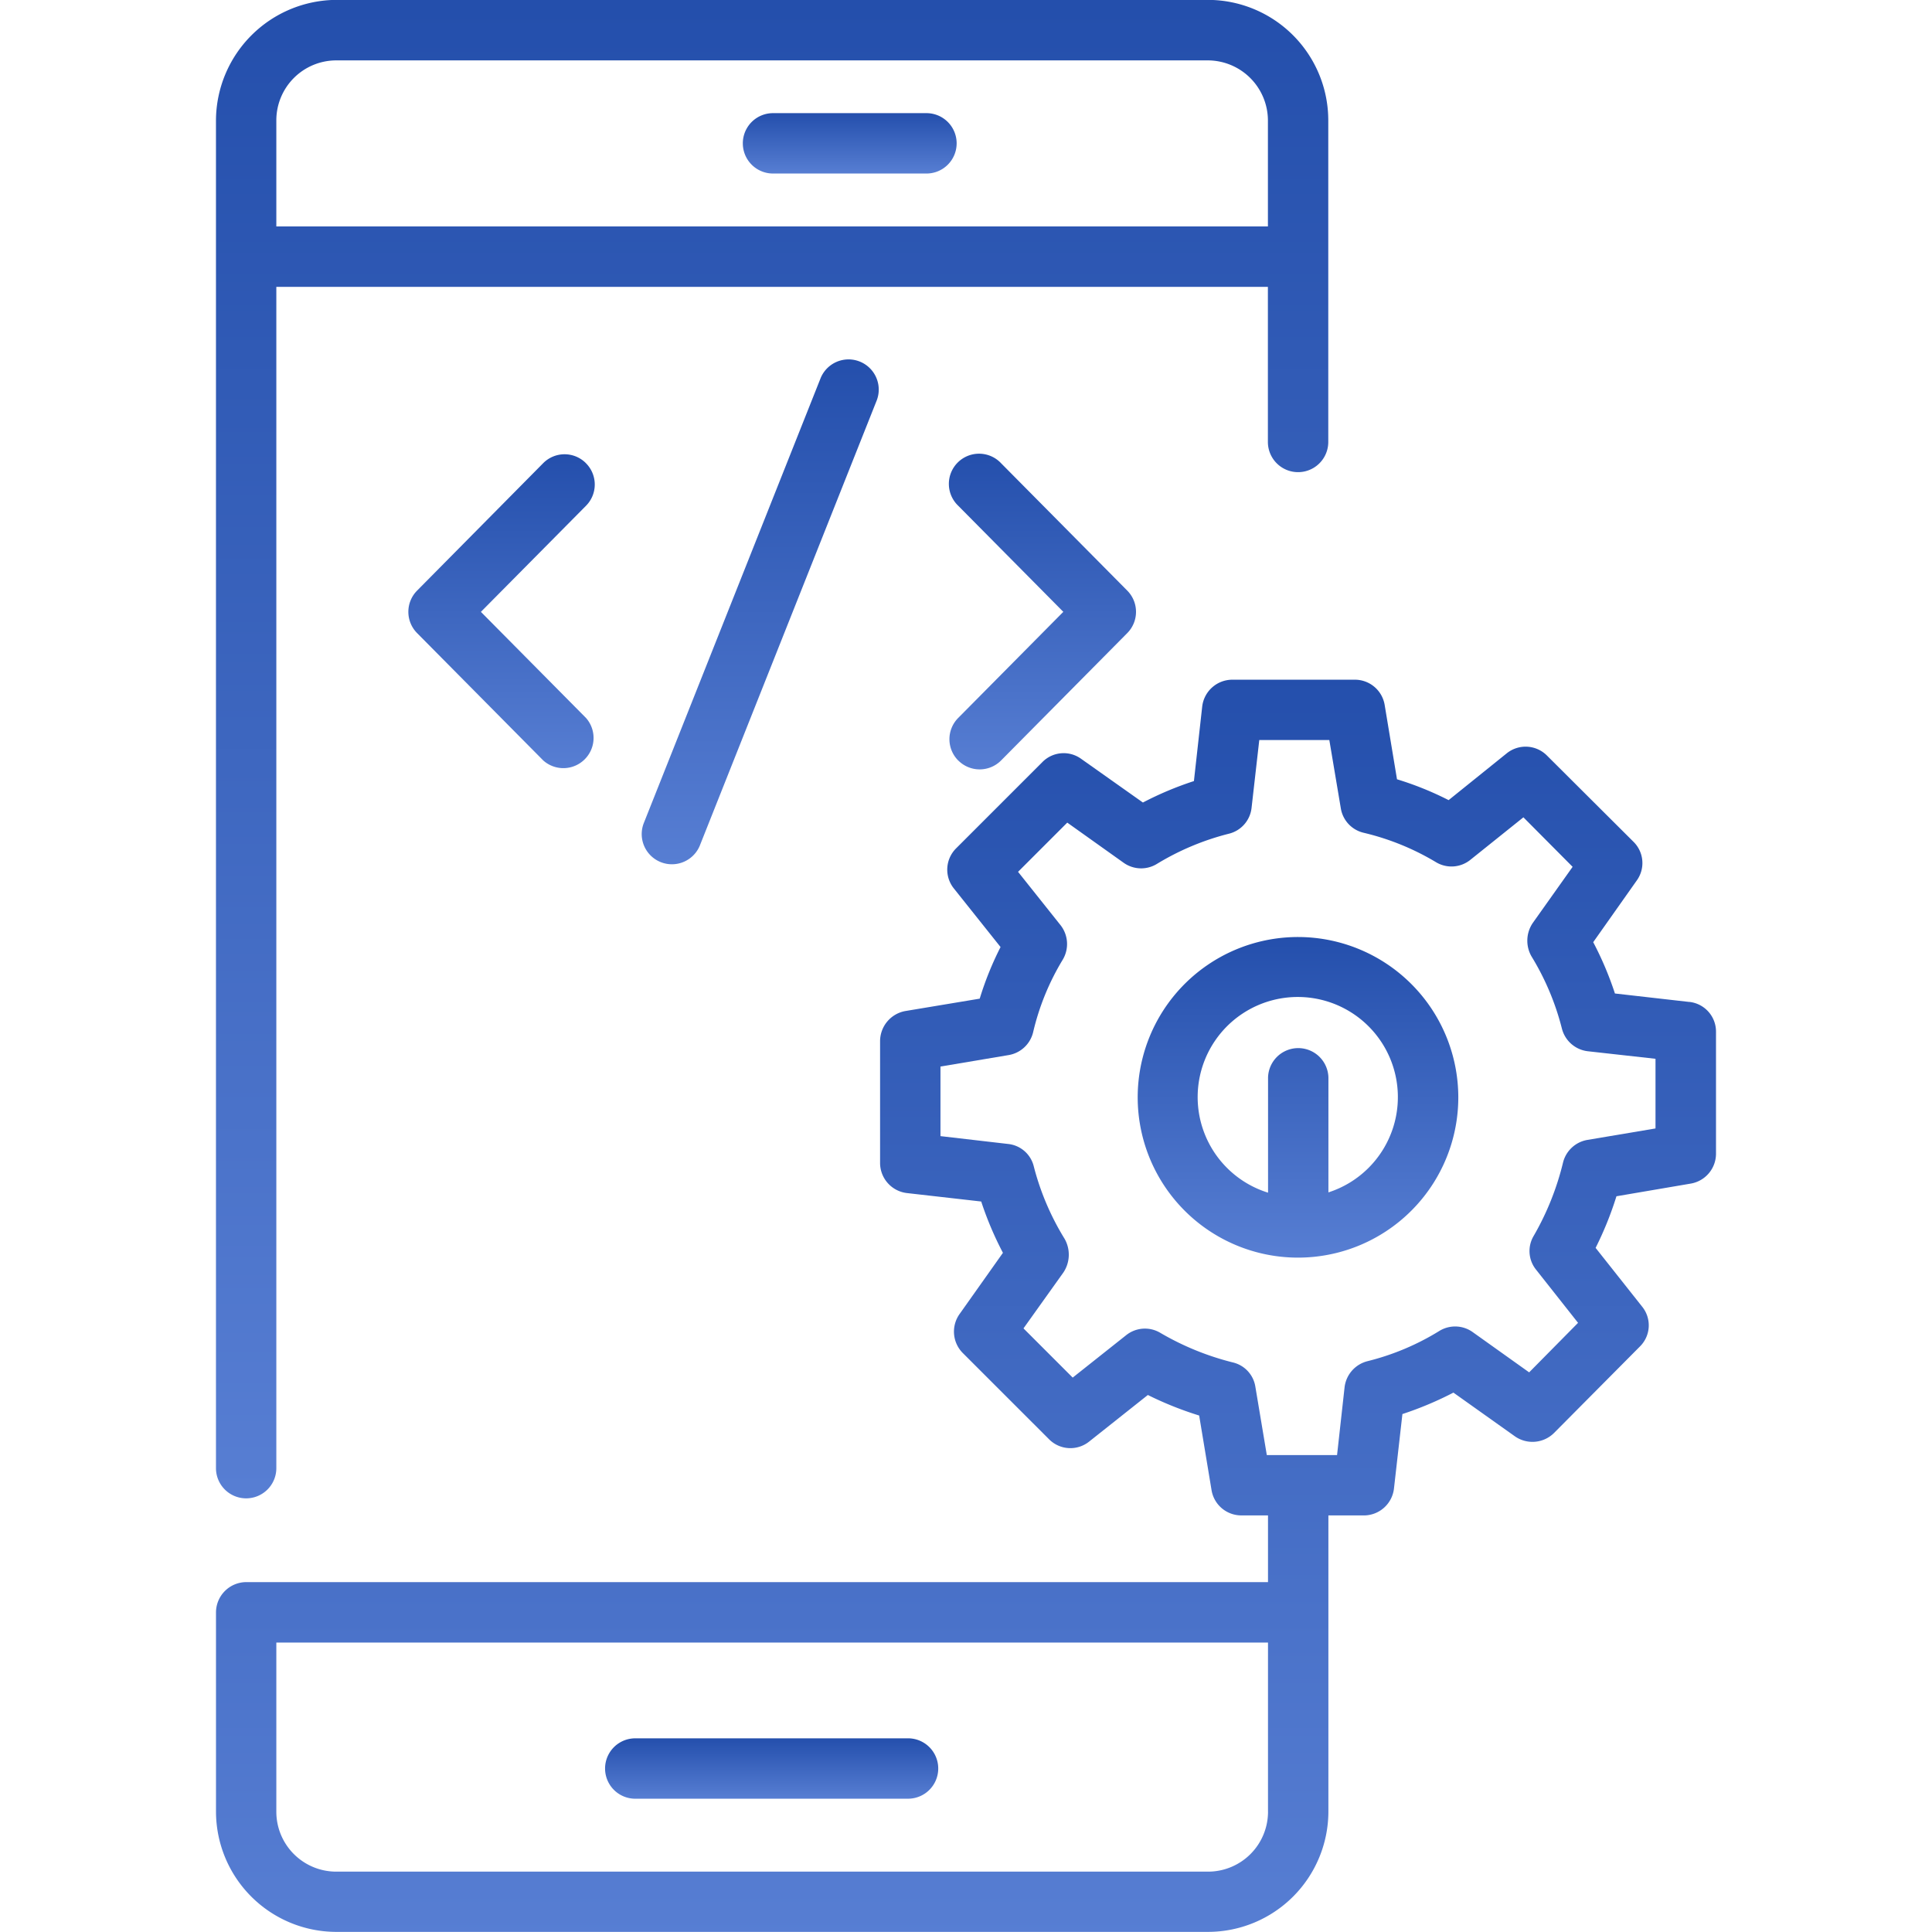
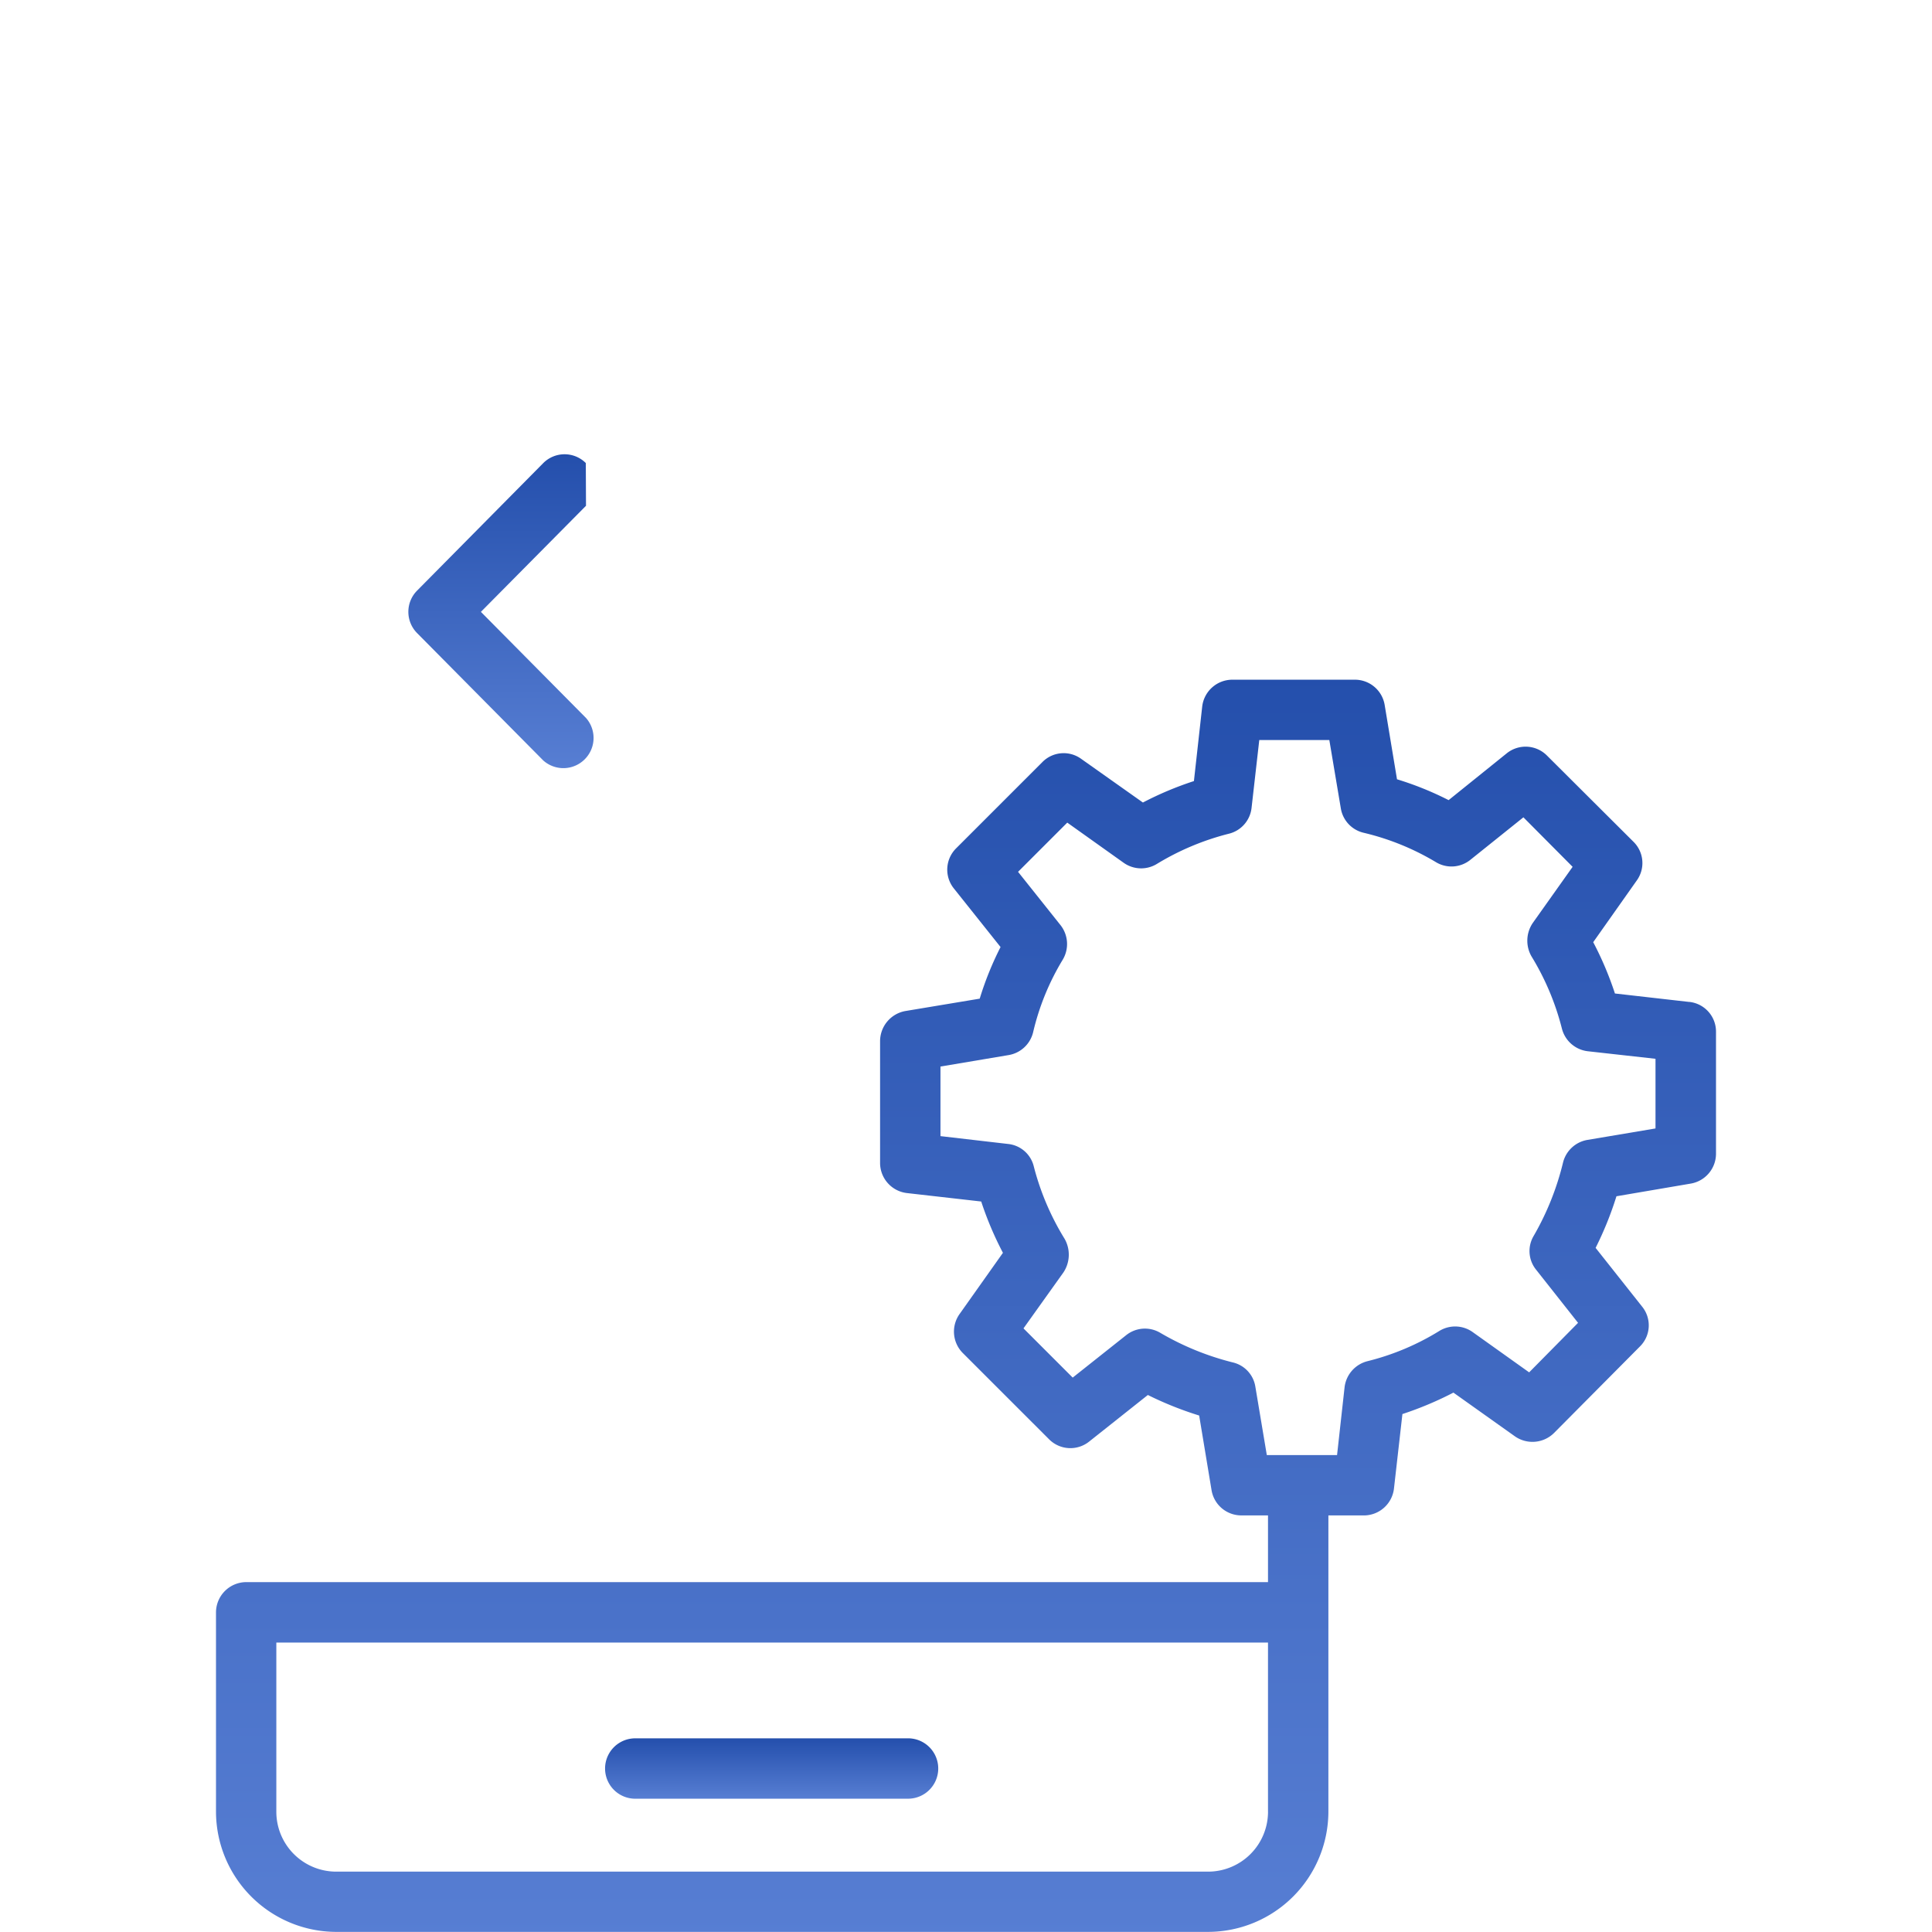
<svg xmlns="http://www.w3.org/2000/svg" width="70" height="70" viewBox="0 0 70 70">
  <defs>
    <linearGradient id="linear-gradient" x1="0.5" x2="0.5" y2="1" gradientUnits="objectBoundingBox">
      <stop offset="0" stop-color="#244fac" />
      <stop offset="1" stop-color="#577ed3" />
    </linearGradient>
    <clipPath id="clip-path">
      <rect id="Прямоугольник_167" data-name="Прямоугольник 167" width="70" height="70" fill="url(#linear-gradient)" style="mix-blend-mode: darken;isolation: isolate" />
    </clipPath>
  </defs>
  <g id="_3" data-name="3" clip-path="url(#clip-path)" style="mix-blend-mode: darken;isolation: isolate">
    <g id="app-development" transform="translate(-2.188 -2.187)">
      <g id="Сгруппировать_190" data-name="Сгруппировать 190">
-         <path id="Контур_380" data-name="Контур 380" d="M30.163,8.474h5.559a1.094,1.094,0,1,0,0-2.187H30.163a1.094,1.094,0,0,0,0,2.187Z" fill="url(#linear-gradient)" />
        <path id="Контур_381" data-name="Контур 381" d="M25.205,67.357h9.916a1.094,1.094,0,0,0,0-2.187H25.205a1.094,1.094,0,0,0,0,2.188Z" fill="url(#linear-gradient)" />
-         <path id="Контур_382" data-name="Контур 382" d="M11.107,56.475A1.094,1.094,0,0,0,12.2,55.381v-42.8H48.126V18.2a1.094,1.094,0,0,0,2.188,0c0-1.316,0,4.037,0-11.664a4.367,4.367,0,0,0-4.361-4.353H14.367a4.386,4.386,0,0,0-4.354,4.356V55.381a1.094,1.094,0,0,0,1.094,1.094Zm34.848-52.1a2.182,2.182,0,0,1,2.172,2.169v3.847H12.2V6.541a2.173,2.173,0,0,1,2.168-2.166Z" fill="url(#linear-gradient)" />
-         <path id="Контур_383" data-name="Контур 383" d="M36.913,29.746a1.093,1.093,0,0,0,1.547-.007l4.571-4.614a1.093,1.093,0,0,0,0-1.539l-4.571-4.614a1.094,1.094,0,1,0-1.554,1.539l3.808,3.844L36.905,28.2a1.093,1.093,0,0,0,.007,1.547Z" fill="url(#linear-gradient)" />
-         <path id="Контур_384" data-name="Контур 384" d="M23.413,18.964a1.091,1.091,0,0,0-1.547.007L17.3,23.586a1.093,1.093,0,0,0,0,1.539l4.57,4.614A1.094,1.094,0,0,0,23.42,28.2l-3.808-3.844,3.808-3.844a1.093,1.093,0,0,0-.007-1.547Z" fill="url(#linear-gradient)" />
-         <path id="Контур_385" data-name="Контур 385" d="M31.926,15.874l-6.42,16.155a1.094,1.094,0,0,0,2.033.807l6.42-16.155a1.094,1.094,0,0,0-2.033-.807Z" fill="url(#linear-gradient)" />
-         <path id="Контур_386" data-name="Контур 386" d="M49.225,36.137a5.808,5.808,0,1,0,5.8,5.808A5.812,5.812,0,0,0,49.225,36.137Zm1.094,9.253V41.223a1.094,1.094,0,0,0-2.187,0V45.4a3.627,3.627,0,1,1,2.188-.011Z" fill="url(#linear-gradient)" />
+         <path id="Контур_384" data-name="Контур 384" d="M23.413,18.964a1.091,1.091,0,0,0-1.547.007L17.3,23.586a1.093,1.093,0,0,0,0,1.539l4.57,4.614A1.094,1.094,0,0,0,23.42,28.2l-3.808-3.844,3.808-3.844Z" fill="url(#linear-gradient)" />
        <path id="Контур_387" data-name="Контур 387" d="M63.389,38.489,60.7,38.183a12,12,0,0,0-.787-1.859l1.575-2.231a1.08,1.08,0,0,0-.109-1.4l-3.139-3.128a1.09,1.09,0,0,0-1.455-.088l-2.111,1.7a11.529,11.529,0,0,0-1.87-.755l-.448-2.7a1.093,1.093,0,0,0-1.083-.908H46.84a1.1,1.1,0,0,0-1.094.973l-.3,2.7a11.986,11.986,0,0,0-1.848.777l-2.242-1.586a1.081,1.081,0,0,0-1.4.12l-3.128,3.128a1.089,1.089,0,0,0-.077,1.455L38.44,36.5a11.527,11.527,0,0,0-.755,1.87l-2.691.448a1.112,1.112,0,0,0-.919,1.083v4.43a1.1,1.1,0,0,0,.973,1.083l2.691.306a12.16,12.16,0,0,0,.787,1.859L36.953,49.8a1.1,1.1,0,0,0,.12,1.411L40.2,54.337a1.089,1.089,0,0,0,1.455.077l2.122-1.684a12.443,12.443,0,0,0,1.859.744l.448,2.7a1.093,1.093,0,0,0,1.083.919h.963v2.417H11.107A1.1,1.1,0,0,0,10.014,60.6v7.23a4.365,4.365,0,0,0,4.353,4.353H45.954a4.367,4.367,0,0,0,4.364-4.353V57.094H51.6a1.1,1.1,0,0,0,1.094-.973l.306-2.7a12.469,12.469,0,0,0,1.848-.777l2.231,1.586a1.11,1.11,0,0,0,1.411-.12l3.117-3.139a1.076,1.076,0,0,0,.077-1.444L60,47.4a12.384,12.384,0,0,0,.755-1.87l2.691-.459A1.1,1.1,0,0,0,64.362,44v-4.43a1.082,1.082,0,0,0-.973-1.083ZM48.131,67.834A2.173,2.173,0,0,1,45.954,70H14.367A2.171,2.171,0,0,1,12.2,67.834V61.7h35.93v6.136ZM62.175,43.072l-2.472.416a1.1,1.1,0,0,0-.886.831,10.011,10.011,0,0,1-1.061,2.647,1.073,1.073,0,0,0,.088,1.225l1.52,1.925-1.772,1.794-2.056-1.466a1.093,1.093,0,0,0-1.2-.033,9.131,9.131,0,0,1-2.6,1.094,1.108,1.108,0,0,0-.831.941l-.273,2.461H48.087l-.416-2.483a1.075,1.075,0,0,0-.82-.875,9.973,9.973,0,0,1-2.625-1.072,1.089,1.089,0,0,0-1.236.087L41.054,52.1l-1.783-1.783,1.444-2.023a1.162,1.162,0,0,0,.044-1.225,9.5,9.5,0,0,1-1.116-2.625,1.072,1.072,0,0,0-.93-.809l-2.45-.284V40.83l2.472-.416a1.1,1.1,0,0,0,.886-.831,9.031,9.031,0,0,1,1.072-2.625,1.106,1.106,0,0,0-.077-1.247l-1.542-1.936,1.783-1.783L42.9,33.447a1.093,1.093,0,0,0,1.2.044,9.473,9.473,0,0,1,2.625-1.1,1.086,1.086,0,0,0,.809-.93L47.814,29h2.538l.416,2.472a1.089,1.089,0,0,0,.82.886,9.22,9.22,0,0,1,2.636,1.072,1.089,1.089,0,0,0,1.236-.088L57.384,31.8l1.783,1.794-1.444,2.034a1.143,1.143,0,0,0-.044,1.214,9.442,9.442,0,0,1,1.1,2.614,1.1,1.1,0,0,0,.941.82l2.45.273v2.527Z" fill="url(#linear-gradient)" />
      </g>
    </g>
  </g>
</svg>